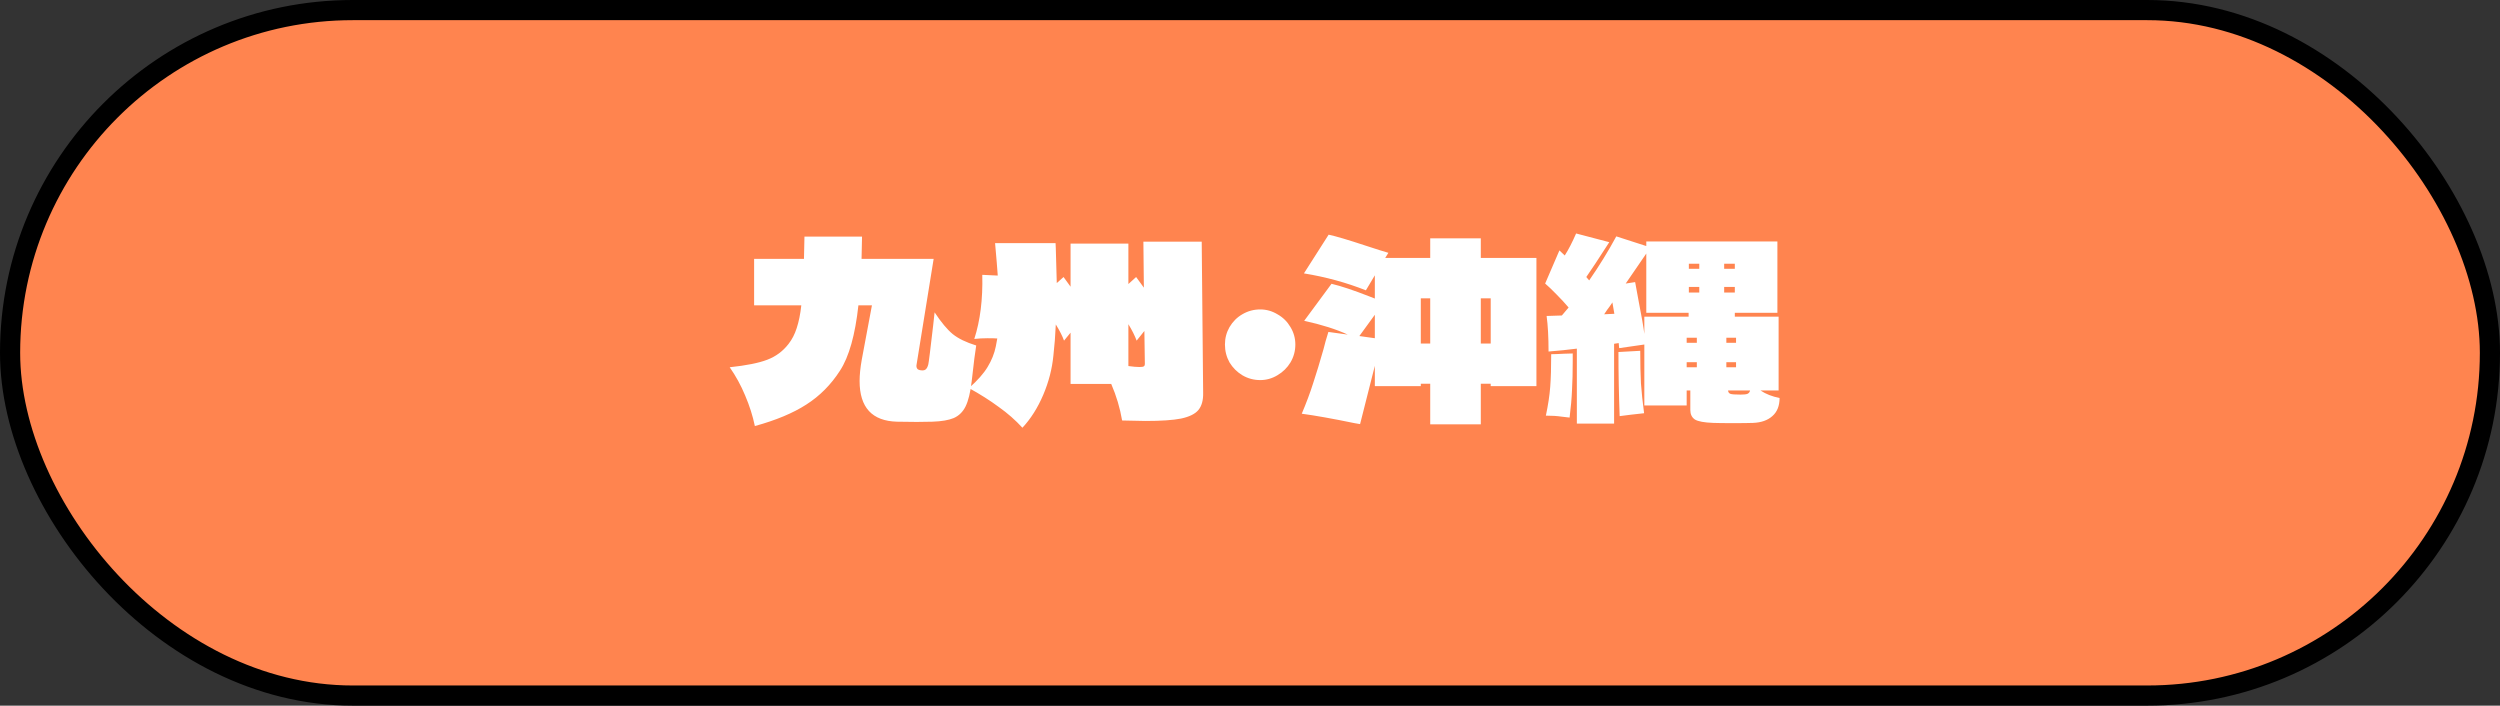
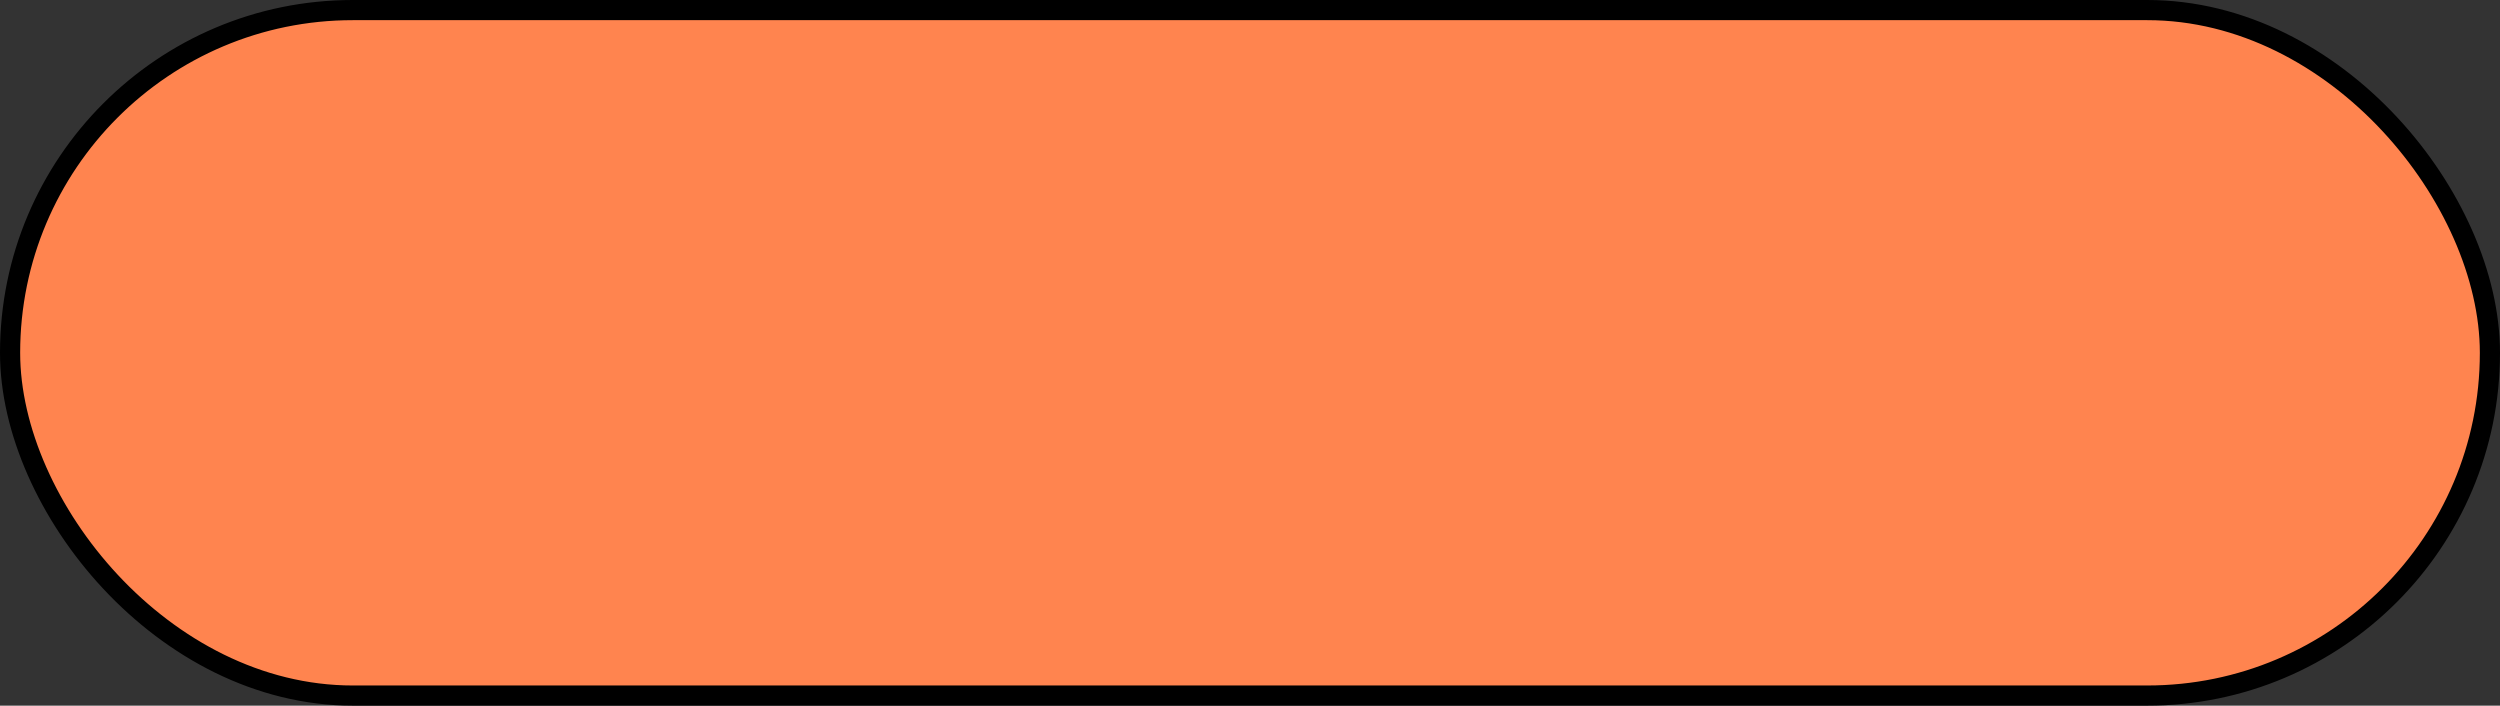
<svg xmlns="http://www.w3.org/2000/svg" width="124" height="35" viewBox="0 0 124 35" fill="none">
  <rect x="0" y="0" width="124" height="35" fill="#333333" stroke="none" />
  <rect x="0.5" y="0.5" width="123" height="34" rx="17" fill="#FF844F" stroke="black" />
-   <path d="M46.356 15.492C46.684 15.988 46.984 16.348 47.257 16.572C47.536 16.796 47.925 16.984 48.42 17.136C48.373 17.4 48.297 18 48.193 18.936C48.129 19.472 48.029 19.88 47.892 20.16C47.757 20.432 47.56 20.624 47.304 20.736C47.056 20.84 46.705 20.9 46.248 20.916C46.041 20.924 45.781 20.928 45.468 20.928C45.117 20.928 44.792 20.924 44.496 20.916C43.257 20.884 42.636 20.212 42.636 18.9C42.636 18.596 42.672 18.24 42.745 17.832L43.248 15.144H42.577C42.416 16.616 42.112 17.696 41.664 18.384C41.217 19.08 40.66 19.64 39.996 20.064C39.34 20.488 38.489 20.844 37.441 21.132C37.337 20.628 37.176 20.124 36.961 19.62C36.752 19.116 36.496 18.648 36.193 18.216C37.017 18.128 37.636 18.004 38.053 17.844C38.477 17.684 38.828 17.424 39.108 17.064C39.285 16.84 39.42 16.576 39.517 16.272C39.62 15.96 39.697 15.584 39.745 15.144H37.404V12.84H39.877L39.901 11.736H42.757L42.733 12.84H46.309L45.456 18.12C45.449 18.2 45.468 18.264 45.517 18.312C45.572 18.352 45.653 18.372 45.757 18.372C45.828 18.372 45.885 18.352 45.925 18.312C45.972 18.272 46.013 18.192 46.044 18.072C46.069 17.968 46.148 17.324 46.285 16.14L46.356 15.492ZM59.676 19.488C59.684 19.856 59.605 20.14 59.437 20.34C59.276 20.532 58.992 20.672 58.584 20.76C58.184 20.84 57.593 20.88 56.809 20.88C56.617 20.88 56.233 20.872 55.657 20.856C55.553 20.24 55.373 19.636 55.117 19.044H53.1V16.5L52.776 16.896C52.697 16.672 52.56 16.404 52.368 16.092C52.344 16.636 52.304 17.152 52.248 17.64C52.184 18.296 52.017 18.944 51.745 19.584C51.472 20.224 51.129 20.768 50.712 21.216C50.368 20.84 49.977 20.496 49.536 20.184C49.105 19.864 48.612 19.552 48.06 19.248C48.484 18.872 48.792 18.524 48.984 18.204C49.184 17.876 49.321 17.536 49.392 17.184L49.465 16.788C49.361 16.78 49.2 16.776 48.984 16.776C48.752 16.776 48.532 16.788 48.325 16.812C48.62 15.9 48.752 14.84 48.721 13.632L49.489 13.668C49.465 13.316 49.42 12.78 49.356 12.06H52.356L52.368 12.324L52.416 14.04L52.752 13.74L53.1 14.22V12.084H55.968V14.088L56.352 13.74L56.736 14.268L56.712 11.988H59.605L59.676 19.488ZM55.968 18.156C56.193 18.188 56.377 18.204 56.52 18.204C56.633 18.204 56.705 18.192 56.736 18.168C56.769 18.144 56.785 18.108 56.785 18.06L56.761 16.416L56.377 16.896C56.288 16.656 56.153 16.384 55.968 16.08V18.156ZM62.508 18.852C62.188 18.852 61.892 18.772 61.62 18.612C61.356 18.452 61.145 18.24 60.984 17.976C60.833 17.704 60.757 17.408 60.757 17.088C60.757 16.776 60.833 16.488 60.984 16.224C61.145 15.952 61.356 15.74 61.62 15.588C61.892 15.428 62.188 15.348 62.508 15.348C62.812 15.348 63.096 15.428 63.361 15.588C63.633 15.74 63.849 15.952 64.008 16.224C64.168 16.488 64.249 16.776 64.249 17.088C64.249 17.408 64.168 17.704 64.008 17.976C63.849 18.24 63.633 18.452 63.361 18.612C63.096 18.772 62.812 18.852 62.508 18.852ZM73.448 12.792H76.207V19.152H73.939V19.032H73.448V21.048H70.939V19.032H70.472V19.152H68.192V18.144L67.46 21.036L67.183 20.988C66.096 20.764 65.224 20.608 64.567 20.52C64.791 19.992 64.98 19.488 65.132 19.008C65.291 18.528 65.463 17.964 65.647 17.316C65.704 17.076 65.784 16.792 65.888 16.464L66.847 16.596C66.279 16.332 65.559 16.104 64.688 15.912L66.043 14.076C66.516 14.188 67.139 14.396 67.915 14.7L68.192 14.808V13.656L67.748 14.4C66.779 14.016 65.755 13.736 64.675 13.56L65.9 11.64C66.243 11.712 66.852 11.892 67.724 12.18C68.284 12.364 68.663 12.484 68.864 12.54L68.707 12.792H70.939V11.82H73.448V12.792ZM70.472 14.796V17.04H70.939V14.796H70.472ZM73.448 17.04H73.939V14.796H73.448V17.04ZM68.192 15.612L67.424 16.668L68.192 16.776V15.612ZM87.32 19.368C87.584 19.544 87.9 19.668 88.267 19.74C88.267 20.132 88.147 20.432 87.907 20.64C87.675 20.848 87.356 20.96 86.948 20.976C86.74 20.984 86.412 20.988 85.963 20.988C85.516 20.988 85.188 20.984 84.98 20.976C84.531 20.96 84.228 20.904 84.067 20.808C83.915 20.704 83.84 20.548 83.84 20.34V19.368H83.659V20.112H81.559V17.088L80.311 17.268L80.287 17.016L80.059 17.052V21.012H78.212V17.292C77.779 17.348 77.311 17.396 76.808 17.436C76.808 16.716 76.775 16.128 76.712 15.672L77.468 15.648C77.547 15.56 77.659 15.428 77.803 15.252C77.627 15.044 77.427 14.828 77.204 14.604C76.987 14.38 76.799 14.2 76.639 14.064L77.347 12.42L77.612 12.672C77.796 12.384 77.984 12.02 78.175 11.58L79.82 12.012C79.275 12.86 78.895 13.436 78.68 13.74L78.823 13.908C79.328 13.18 79.775 12.452 80.168 11.724L81.656 12.204V11.976H88.159V15.516H86.047V15.708H88.219V19.368H87.32ZM81.103 13.992L81.284 14.976C81.427 15.704 81.519 16.232 81.559 16.56V15.708H83.755V15.516H81.656V12.576L80.635 14.064L81.103 13.992ZM84.284 13.332V13.08H83.767V13.332H84.284ZM85.519 13.332H86.047V13.08H85.519V13.332ZM83.767 14.232V14.508H84.284V14.232H83.767ZM85.519 14.232V14.508H86.047V14.232H85.519ZM80.072 15.564C80.064 15.508 80.031 15.32 79.975 15C79.888 15.136 79.799 15.26 79.712 15.372L79.567 15.588L80.072 15.564ZM84.163 17.004V16.752H83.659V17.004H84.163ZM85.627 17.004H86.108V16.752H85.627V17.004ZM81.356 17.4C81.356 18.032 81.368 18.572 81.391 19.02C81.424 19.468 81.475 19.96 81.547 20.496L80.9 20.568L80.335 20.64C80.296 19.608 80.275 18.548 80.275 17.46L81.356 17.4ZM76.939 17.568C77.084 17.568 77.299 17.56 77.588 17.544L78.007 17.532V17.916C78.007 18.452 77.996 18.928 77.972 19.344C77.956 19.752 77.915 20.208 77.852 20.712C77.796 20.704 77.659 20.688 77.444 20.664C77.228 20.632 76.972 20.616 76.675 20.616C76.787 20.088 76.859 19.612 76.891 19.188C76.924 18.764 76.939 18.224 76.939 17.568ZM84.163 17.964H83.659V18.216H84.163V17.964ZM85.627 18.216H86.108V17.964H85.627V18.216ZM86.335 19.572C86.496 19.572 86.608 19.56 86.671 19.536C86.743 19.504 86.787 19.448 86.803 19.368H85.712C85.719 19.456 85.76 19.512 85.832 19.536C85.903 19.56 86.072 19.572 86.335 19.572Z" fill="white" />
</svg>